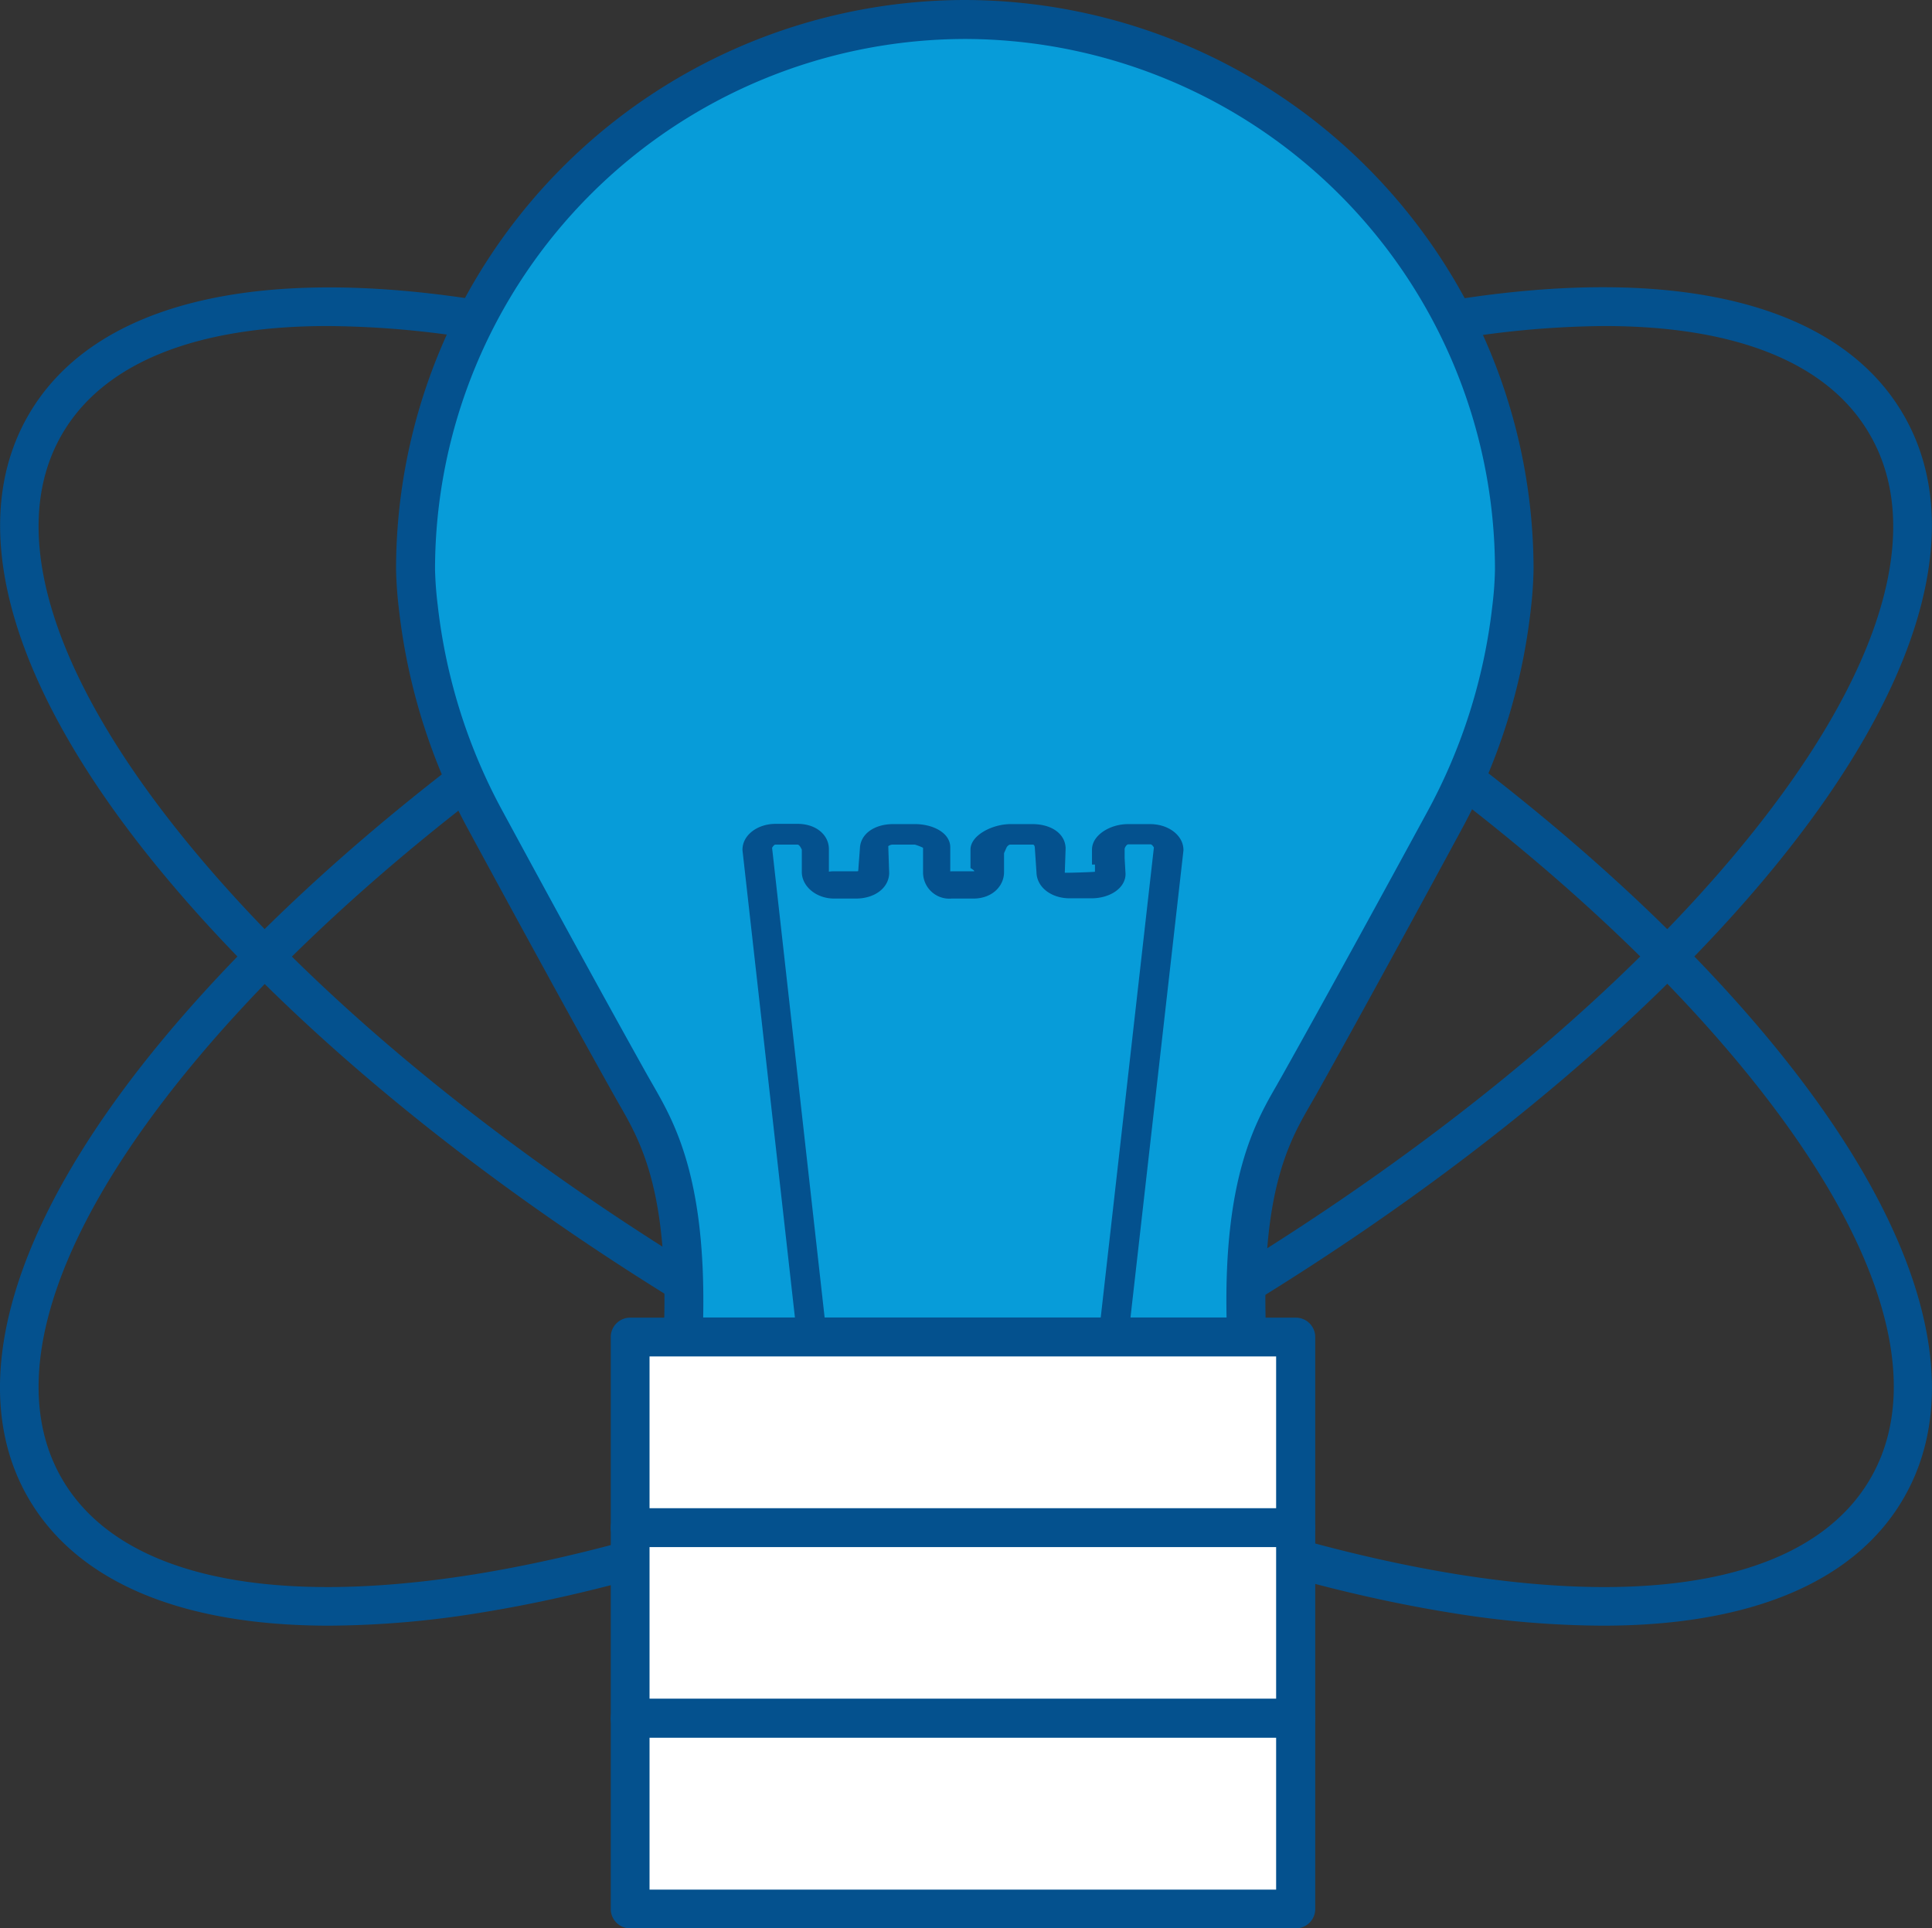
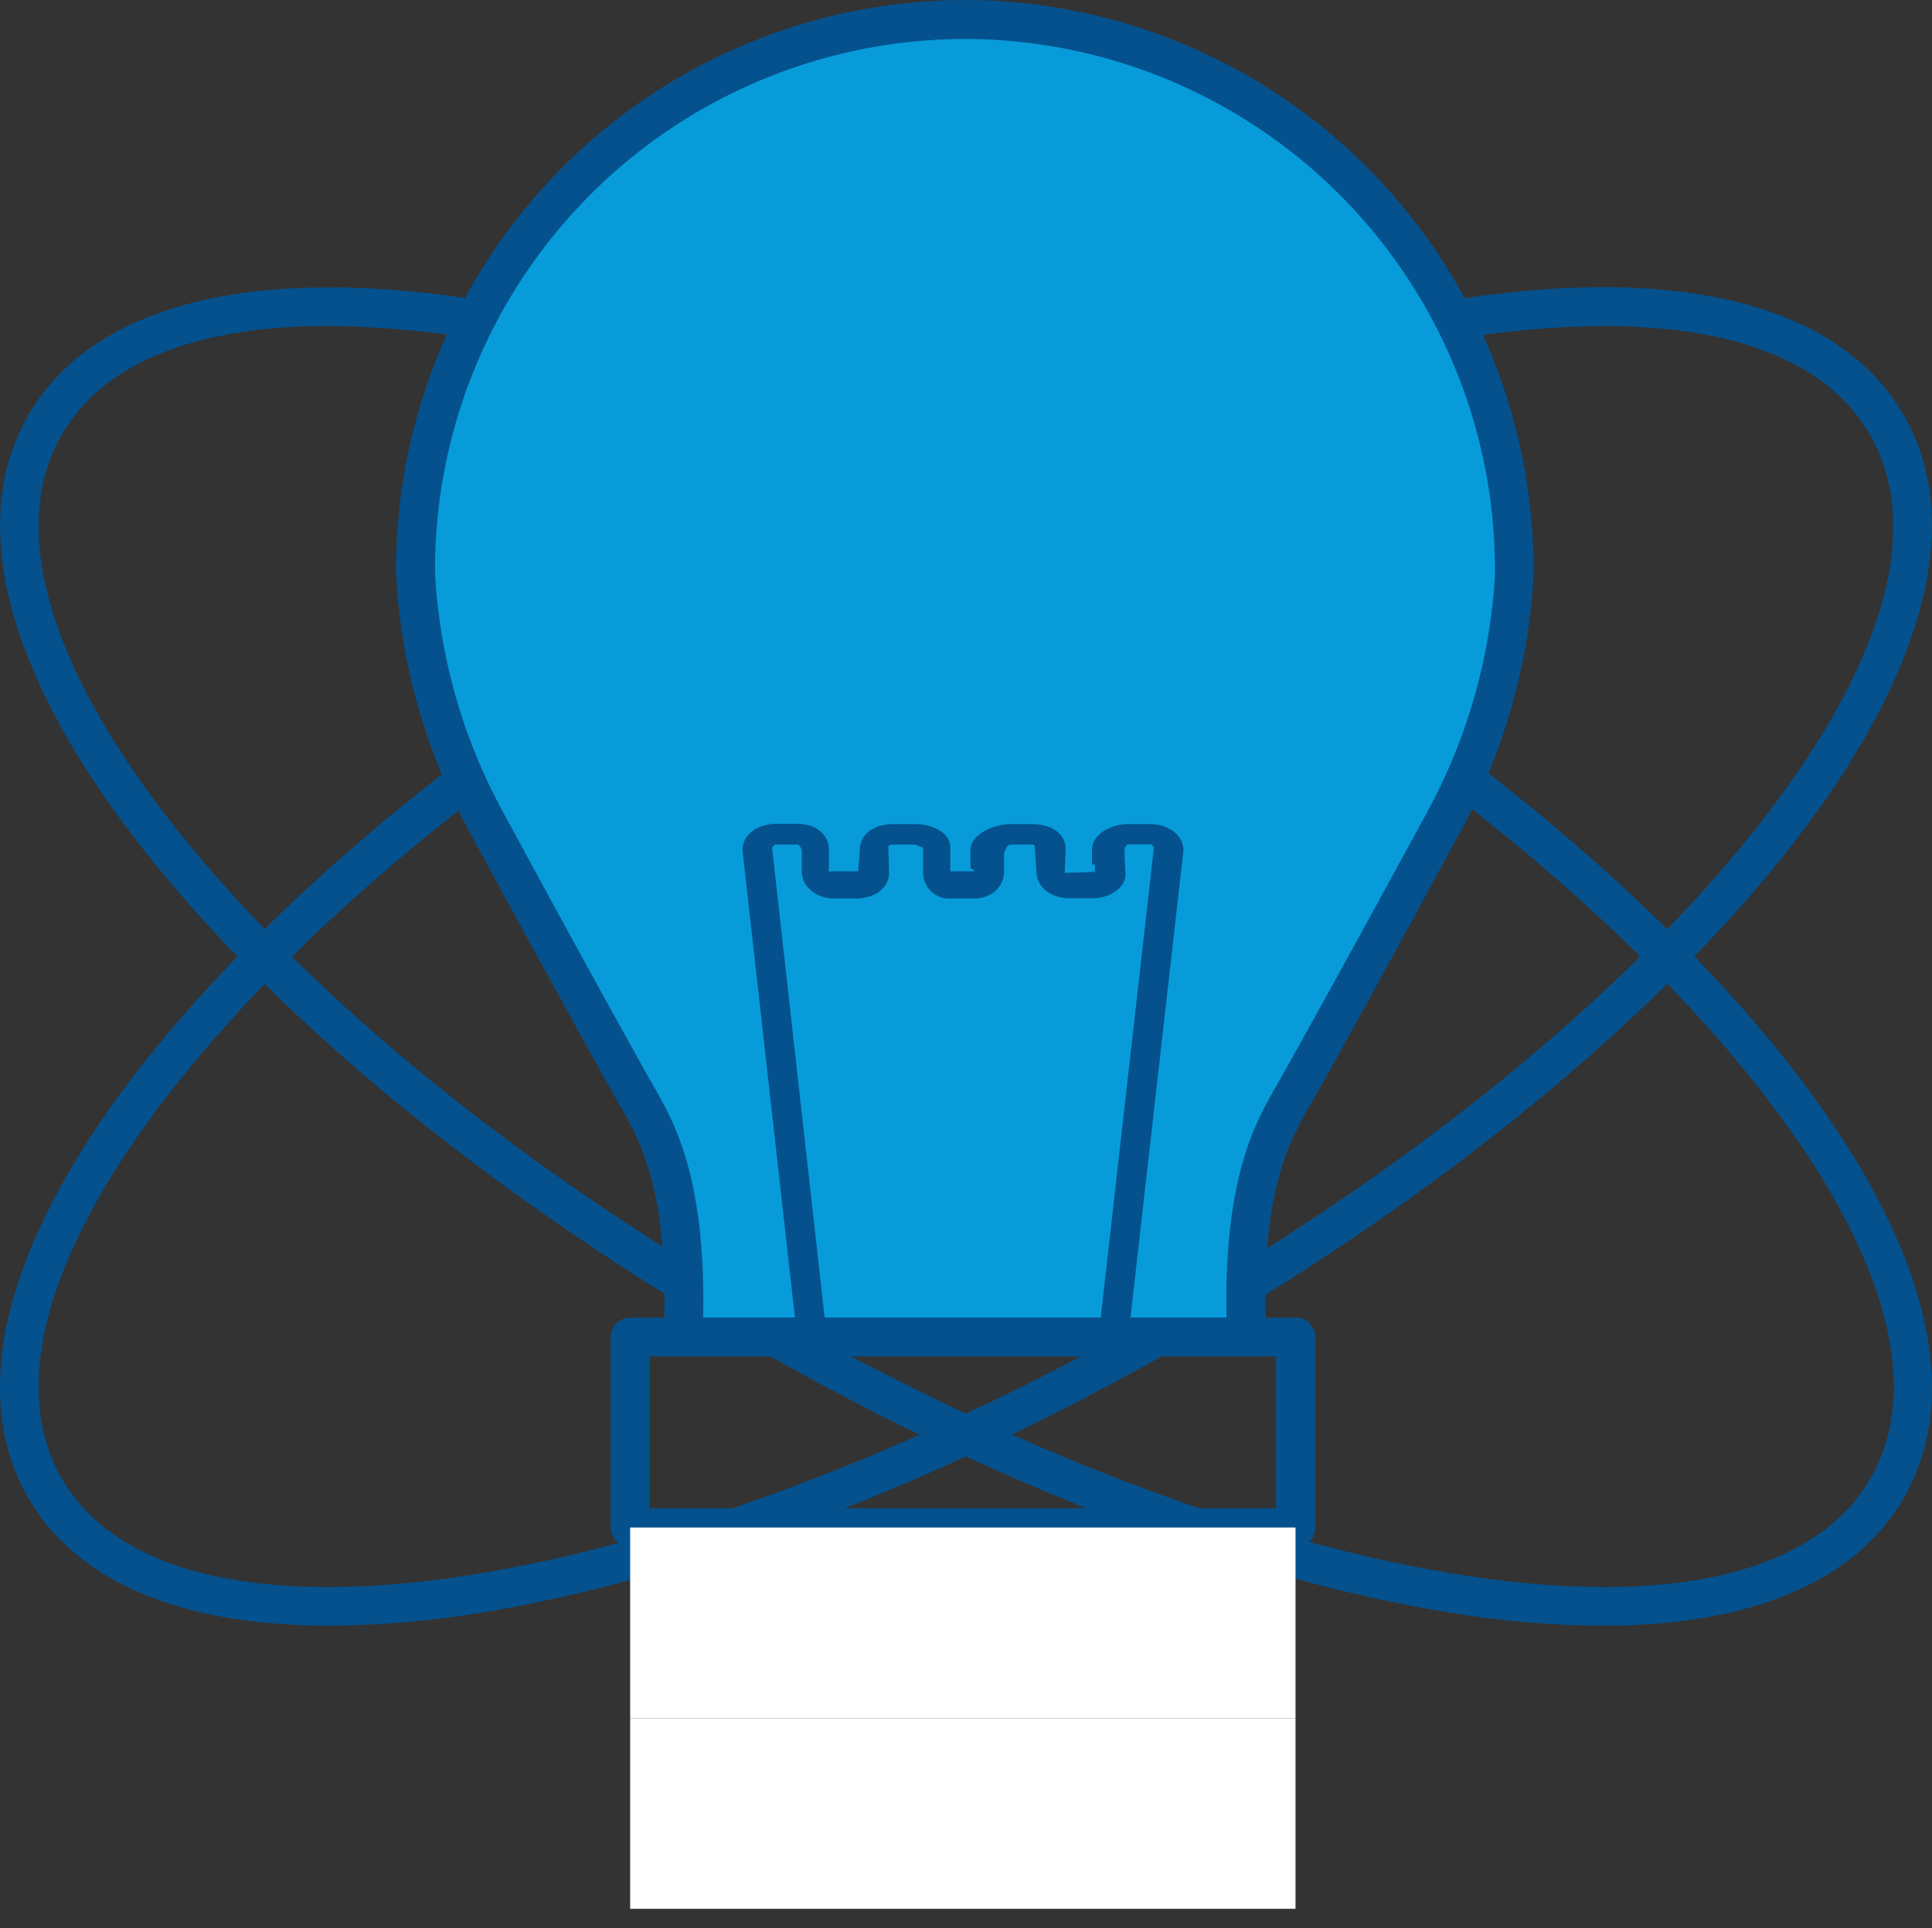
<svg xmlns="http://www.w3.org/2000/svg" id="Layer_1" data-name="Layer 1" viewBox="0 0 298.93 298.36">
  <rect x="0" y="0" width="298.93" height="298.36" fill="#333333" stroke="none" />
  <defs>
    <style>.cls-1{fill:#04518e;}.cls-2{fill:#079cd9;}.cls-3{fill:#fff;}</style>
  </defs>
  <path class="cls-1" d="M404.22,498.16a148.47,148.47,0,0,1-23.57-2c-32.78-5.27-71.62-20.18-109.36-42s-70.06-48-91-73.73c-22.59-27.75-29.58-52.46-19.7-69.58s34.78-23.41,70.11-17.73c32.78,5.28,71.62,20.18,109.35,42s70.07,48,91,73.72c22.58,27.76,29.58,52.47,19.7,69.58C443.25,491.4,427.06,498.16,404.22,498.16ZM206.89,297.06c-20.45,0-34.74,5.73-41.12,16.79-8.55,14.81-1.75,37.11,19.15,62.8,20.51,25.2,52.25,50.88,89.37,72.31S349.52,485,381.6,490.2c32.7,5.26,55.41,0,64-14.81s1.75-37.11-19.16-62.79c-20.51-25.2-52.24-50.88-89.37-72.31s-75.23-36.08-107.31-41.24A144.74,144.74,0,0,0,206.89,297.06Z" transform="translate(-156.2 -246.61)" />
  <path class="cls-1" d="M207.11,498.16c-22.85,0-39-6.76-46.54-19.77-9.88-17.11-2.89-41.82,19.7-69.58h0c21-25.75,53.28-51.93,91-73.72s76.58-36.69,109.36-42c35.33-5.68,60.22.62,70.11,17.73s2.88,41.83-19.7,69.58c-21,25.76-53.29,51.94-91,73.73s-76.57,36.69-109.35,42A148.57,148.57,0,0,1,207.11,498.16Zm197.32-201.1a144.94,144.94,0,0,0-22.83,2c-32.08,5.16-70.19,19.81-107.31,41.24s-68.86,47.11-89.37,72.31h0c-20.9,25.69-27.7,48-19.15,62.79S197,495.46,229.72,490.2C261.8,485,299.91,470.39,337,449s68.86-47.11,89.37-72.31c20.91-25.69,27.71-48,19.16-62.8C439.17,302.79,424.88,297.06,404.43,297.06Z" transform="translate(-156.2 -246.61)" />
  <path class="cls-2" d="M305.46,249.61a85.13,85.13,0,0,0-85,85.08,55.55,55.55,0,0,0,.44,5.9,90.5,90.5,0,0,0,10.46,33.12c6,11.13,15,27.68,22.41,40.86,3.41,6.08,9.13,13.84,8.1,38.9h87.22c-1-25.06,4.68-32.82,8.09-38.9,7.38-13.18,16.38-29.71,22.4-40.84a90.36,90.36,0,0,0,10.46-33.13,55.33,55.33,0,0,0,.42-5.91A85.16,85.16,0,0,0,305.46,249.61Z" transform="translate(-156.2 -246.61)" />
  <path class="cls-1" d="M349.11,456.47H261.89a3,3,0,0,1-2.17-.92,3,3,0,0,1-.83-2.2c.92-22.32-3.6-30.16-6.9-35.88l-.81-1.43c-7.24-12.92-16.19-29.37-22.44-40.9a93.19,93.19,0,0,1-10.81-34.22,61.72,61.72,0,0,1-.45-6.23,88.14,88.14,0,0,1,88-88.08h0a88.16,88.16,0,0,1,88,88.08,60.69,60.69,0,0,1-.43,6.23,93,93,0,0,1-10.81,34.23c-6.18,11.42-15.08,27.78-22.42,40.89l-.82,1.42c-3.3,5.73-7.82,13.56-6.89,35.89a3,3,0,0,1-.84,2.2A3,3,0,0,1,349.11,456.47Zm-84.13-6h81c-.43-21.74,4.49-30.27,7.8-36,.26-.47.52-.92.77-1.36C361.9,400,370.8,383.7,377,372.3a86.9,86.9,0,0,0,10.11-32,53.48,53.48,0,0,0,.4-5.58,82.16,82.16,0,0,0-82-82.08h0a82.15,82.15,0,0,0-82,82.08,55.5,55.5,0,0,0,.42,5.57,86.86,86.86,0,0,0,10.12,32c6.23,11.51,15.18,27.94,22.39,40.83l.78,1.36C260.5,420.2,265.42,428.74,265,450.47Z" transform="translate(-156.2 -246.61)" />
  <path class="cls-1" d="M334.14,374.13h-3.4c-2.83,0-5.58,1.73-5.58,3.94v2.32h.46v1.11c0,.05-4.67.2-4.67.15l.13-3.8c-.08-2.34-2.35-3.72-5.13-3.72h-3.39c-2.83,0-6.2,1.73-6.2,3.94v2.86s.85.5.5.5h-3.39c-.35,0-.24.07-.24.09v-3.8c0-2.21-2.63-3.59-5.46-3.59h-3.39c-2.79,0-5.06,1.45-5.13,3.79l-.26,3.43c0,.06,0,.08-.31.08H285.3a4.93,4.93,0,0,0-.85.06V378c0-2.21-2-3.91-4.84-3.91h-3.4c-2.83,0-5.13,1.75-5.13,4v.07l9.09,81,4.55-.38-9.06-81c.08-.06.26-.48.54-.48h3.4c.34,0,.66.8.66.78v3.45c0,2.21,2.2,4.12,5,4.12h3.39c2.79,0,5.05-1.56,5.13-3.9l-.14-4.21a1.18,1.18,0,0,1,.71-.24h3.39a8.29,8.29,0,0,1,1.28.49v3.77a4.06,4.06,0,0,0,4.42,4.09h3.39c2.83,0,4.72-1.88,4.72-4.09v-2.93l.39-.88s.24-.45.59-.45H316c.32,0,.32.53.32.59l.25,3.72c.07,2.34,2.34,4,5.12,4h3.4c2.83,0,5.26-1.56,5.26-3.77l-.14-2.47v-1.43c0-.05.24-.68.58-.68h3.4c.31,0,.5.46.55.46l-9.07,80.2,4.55.47,9.09-80.18v-.13C339.27,375.87,337,374.13,334.14,374.13Z" transform="translate(-156.2 -246.61)" />
-   <rect class="cls-3" x="97.5" y="206.86" width="102.95" height="29.5" />
  <path class="cls-1" d="M356.65,486H253.7a3,3,0,0,1-3-3v-29.5a3,3,0,0,1,3-3h103a3,3,0,0,1,3,3V483A3,3,0,0,1,356.65,486Zm-99.95-6h96.95v-23.5H256.7Z" transform="translate(-156.2 -246.61)" />
  <rect class="cls-3" x="97.5" y="236.36" width="102.95" height="29.5" />
-   <path class="cls-1" d="M356.65,515.47H253.7a3,3,0,0,1-3-3V483a3,3,0,0,1,3-3h103a3,3,0,0,1,3,3v29.5A3,3,0,0,1,356.65,515.47Zm-99.95-6h96.95V486H256.7Z" transform="translate(-156.2 -246.61)" />
  <rect class="cls-3" x="97.5" y="265.86" width="102.95" height="29.5" />
-   <path class="cls-1" d="M356.65,545H253.7a3,3,0,0,1-3-3v-29.5a3,3,0,0,1,3-3h103a3,3,0,0,1,3,3V542A3,3,0,0,1,356.65,545Zm-99.95-6h96.95v-23.5H256.7Z" transform="translate(-156.2 -246.61)" />
</svg>